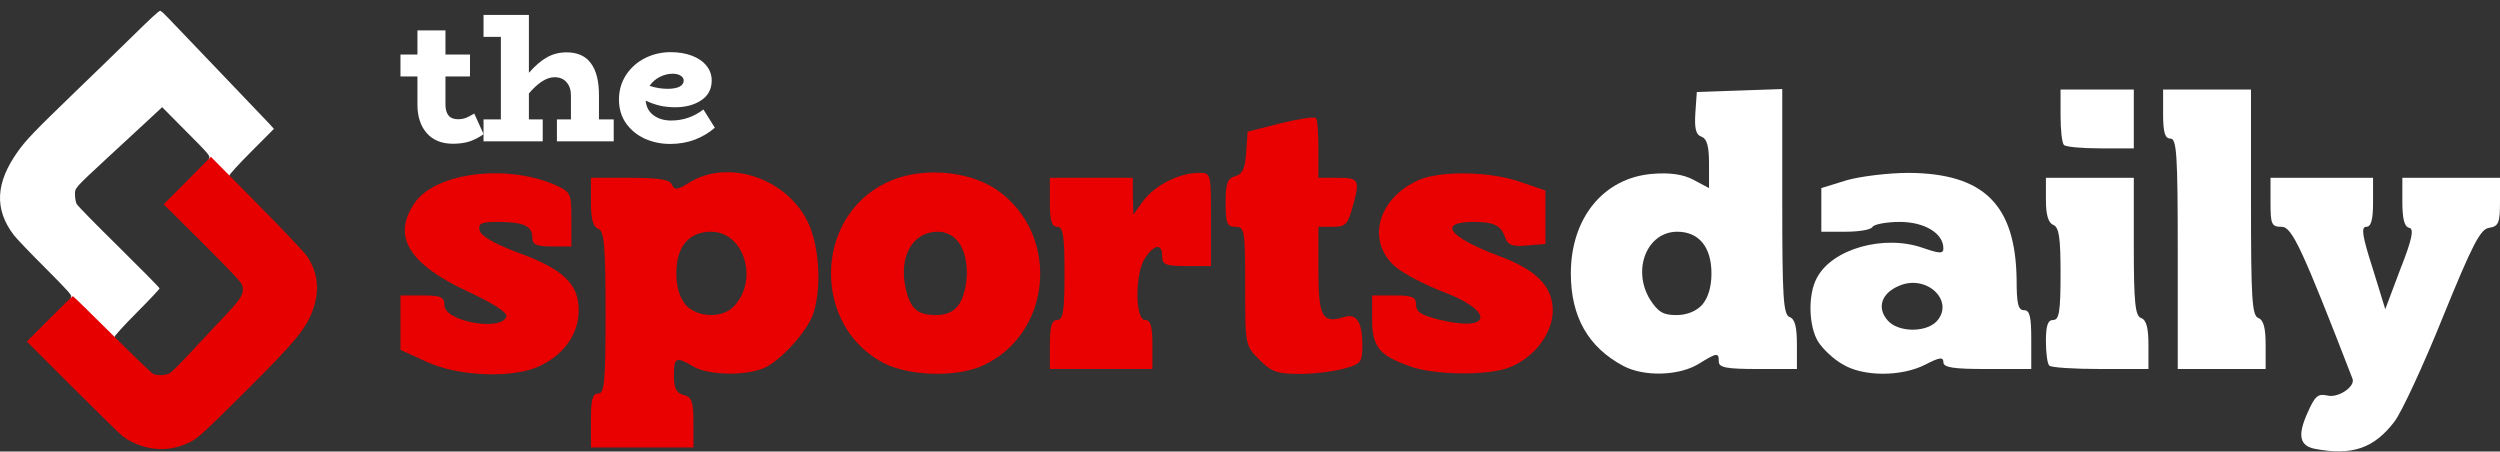
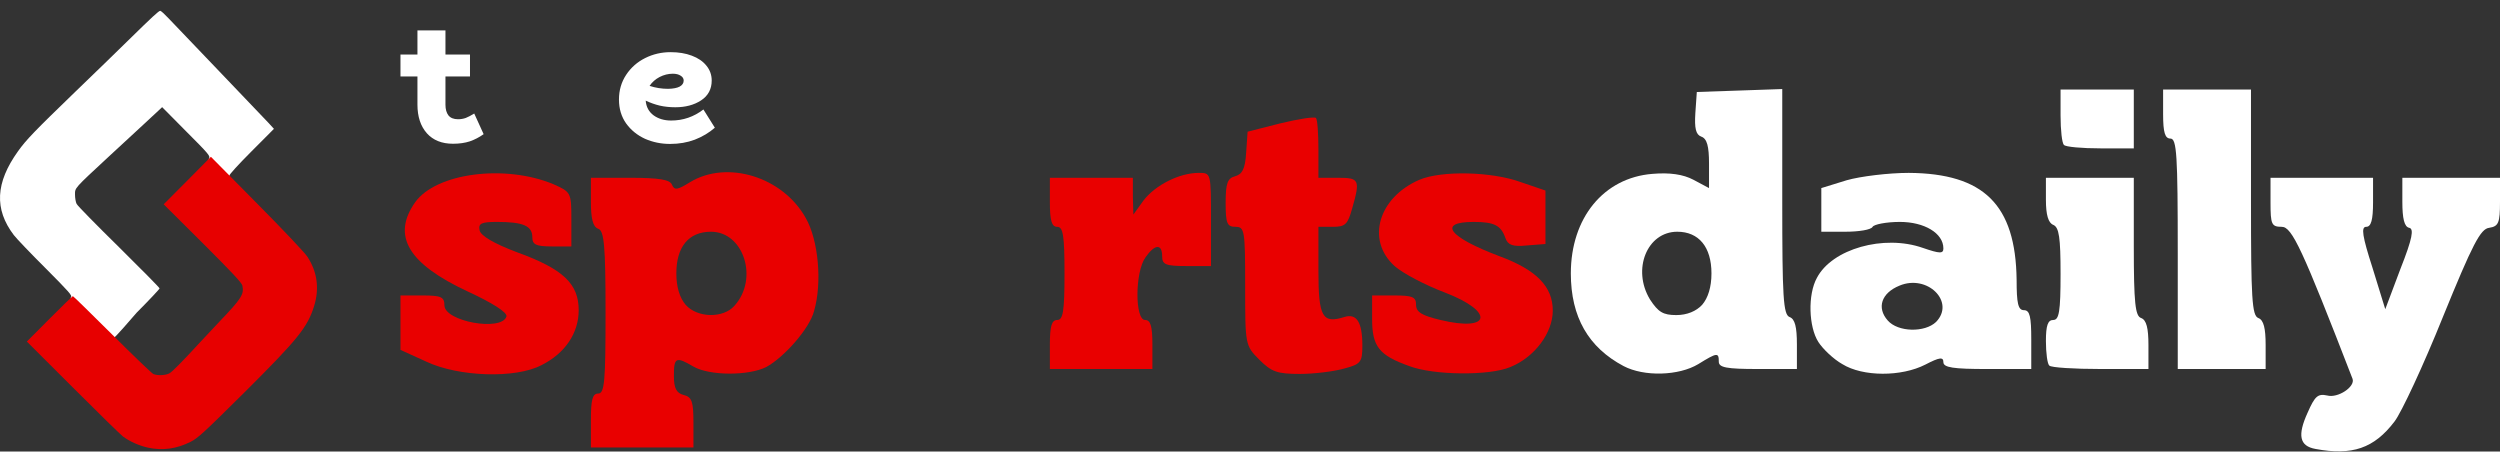
<svg xmlns="http://www.w3.org/2000/svg" width="227" height="41" viewBox="0 0 227 41" fill="none">
  <rect x="0" y="0" width="227" height="41" fill="#333333" stroke="none" />
-   <path d="M8.112 28.936C6.533 27.373 6.32 27.116 6.448 26.977C6.576 26.848 6.278 26.505 4.145 24.364C2.791 23.015 1.49 21.656 1.255 21.345C-0.536 18.99 -0.408 16.592 1.628 13.744C2.385 12.684 3.1 11.945 6.864 8.305C8.57 6.667 10.703 4.59 11.609 3.702C13.87 1.486 14.414 0.982 14.552 0.982C14.616 0.982 14.947 1.282 15.299 1.657C15.64 2.021 17.73 4.205 19.927 6.496C22.134 8.798 24.149 10.907 24.405 11.185L24.874 11.699L22.816 13.765C21.611 14.975 20.78 15.885 20.822 15.96C20.876 16.035 20.801 16.078 20.609 16.078C20.396 16.078 20.14 15.885 19.596 15.328C18.945 14.654 18.882 14.547 18.988 14.365C19.105 14.172 18.913 13.937 16.919 11.945L14.723 9.729L13.251 11.1C12.43 11.849 10.927 13.241 9.903 14.194C6.704 17.159 6.811 17.041 6.811 17.673C6.811 17.983 6.875 18.358 6.96 18.519C7.045 18.69 8.773 20.446 10.799 22.437C12.825 24.439 14.488 26.12 14.488 26.184C14.488 26.248 13.55 27.244 12.409 28.39C11.268 29.535 10.351 30.542 10.383 30.616C10.415 30.691 10.33 30.745 10.17 30.745C9.988 30.745 9.434 30.263 8.112 28.936Z" fill="white" />
+   <path d="M8.112 28.936C6.533 27.373 6.32 27.116 6.448 26.977C6.576 26.848 6.278 26.505 4.145 24.364C2.791 23.015 1.49 21.656 1.255 21.345C-0.536 18.99 -0.408 16.592 1.628 13.744C2.385 12.684 3.1 11.945 6.864 8.305C8.57 6.667 10.703 4.59 11.609 3.702C13.87 1.486 14.414 0.982 14.552 0.982C14.616 0.982 14.947 1.282 15.299 1.657C15.64 2.021 17.73 4.205 19.927 6.496C22.134 8.798 24.149 10.907 24.405 11.185L24.874 11.699L22.816 13.765C21.611 14.975 20.78 15.885 20.822 15.96C20.876 16.035 20.801 16.078 20.609 16.078C20.396 16.078 20.14 15.885 19.596 15.328C18.945 14.654 18.882 14.547 18.988 14.365C19.105 14.172 18.913 13.937 16.919 11.945L14.723 9.729L13.251 11.1C12.43 11.849 10.927 13.241 9.903 14.194C6.704 17.159 6.811 17.041 6.811 17.673C6.811 17.983 6.875 18.358 6.96 18.519C7.045 18.69 8.773 20.446 10.799 22.437C12.825 24.439 14.488 26.12 14.488 26.184C14.488 26.248 13.55 27.244 12.409 28.39C10.415 30.691 10.33 30.745 10.17 30.745C9.988 30.745 9.434 30.263 8.112 28.936Z" fill="white" />
  <path d="M13.443 40.648C12.622 40.466 11.737 40.07 11.151 39.62C10.905 39.427 8.847 37.415 6.576 35.145L2.439 31.013L4.486 28.957C5.616 27.822 6.576 26.891 6.619 26.891C6.661 26.891 8.261 28.465 10.191 30.381C12.11 32.297 13.795 33.914 13.934 33.967C14.307 34.117 15.032 34.085 15.373 33.903C15.64 33.764 16.536 32.854 18.38 30.852C18.732 30.466 19.436 29.728 19.937 29.192C21.942 27.094 22.177 26.72 22.006 25.927C21.953 25.681 21.078 24.739 18.402 22.073L14.861 18.551L17.005 16.399L19.148 14.236L23.296 18.433C25.717 20.874 27.625 22.897 27.892 23.283C28.809 24.664 29.022 26.195 28.511 27.822C27.913 29.728 27.028 30.82 22.187 35.638C18.508 39.288 17.986 39.77 17.314 40.113C16.045 40.755 14.765 40.937 13.443 40.648Z" fill="#E70000" />
  <path d="M43.914 12.182C43.523 12.461 43.105 12.679 42.658 12.835C42.212 12.98 41.704 13.052 41.135 13.052C40.119 13.052 39.327 12.735 38.757 12.099C38.188 11.452 37.904 10.587 37.904 9.505V6.945H36.363V4.954H37.904V2.762H40.448V4.954H42.675V6.945H40.448V9.505C40.448 9.918 40.538 10.241 40.716 10.476C40.906 10.71 41.196 10.827 41.587 10.827C41.832 10.827 42.066 10.788 42.29 10.71C42.513 10.621 42.77 10.487 43.06 10.308L43.914 12.182Z" fill="white" />
-   <path d="M55.725 10.844V12.835H50.568V10.844H51.841V8.652C51.841 8.161 51.707 7.765 51.439 7.464C51.182 7.163 50.82 7.012 50.351 7.012C49.636 7.012 48.861 7.503 48.024 8.484V10.844H49.279V12.835H43.905V10.844H45.479V3.348H43.905V1.356H48.024V6.61C48.593 5.963 49.14 5.495 49.664 5.205C50.2 4.904 50.792 4.753 51.439 4.753C52.432 4.753 53.169 5.082 53.649 5.74C54.14 6.387 54.386 7.358 54.386 8.652V10.844H55.725Z" fill="white" />
  <path d="M64.908 11.597C64.383 12.054 63.775 12.416 63.083 12.684C62.402 12.941 61.654 13.069 60.84 13.069C60.036 13.069 59.277 12.913 58.563 12.601C57.86 12.277 57.29 11.814 56.855 11.212C56.42 10.598 56.202 9.873 56.202 9.037C56.202 8.2 56.42 7.453 56.855 6.794C57.29 6.136 57.865 5.629 58.58 5.272C59.294 4.915 60.064 4.736 60.89 4.736C61.615 4.736 62.257 4.842 62.815 5.054C63.384 5.266 63.825 5.567 64.138 5.958C64.461 6.348 64.623 6.8 64.623 7.313C64.623 8.094 64.299 8.696 63.652 9.12C63.016 9.533 62.24 9.739 61.325 9.739C60.812 9.739 60.337 9.689 59.902 9.589C59.478 9.488 59.054 9.338 58.63 9.137C58.674 9.706 58.914 10.152 59.35 10.476C59.785 10.788 60.315 10.944 60.94 10.944C62.023 10.944 62.999 10.609 63.87 9.94L64.908 11.597ZM61.091 6.694C60.678 6.694 60.276 6.794 59.885 6.995C59.506 7.196 59.205 7.464 58.981 7.798C59.528 7.977 60.092 8.066 60.672 8.066C61.13 8.055 61.476 7.988 61.71 7.865C61.956 7.731 62.078 7.547 62.078 7.313C62.078 7.135 61.989 6.99 61.811 6.878C61.632 6.755 61.392 6.694 61.091 6.694Z" fill="white" />
  <path d="M210.242 40.763C208.779 40.496 208.601 39.517 209.532 37.469C210.197 35.955 210.464 35.732 211.306 35.91C212.281 36.178 213.877 35.109 213.611 34.397C209.045 22.599 208.114 20.595 207.183 20.595C206.252 20.595 206.163 20.373 206.163 18.369V16.143H210.818H215.473V18.369C215.473 19.972 215.296 20.595 214.853 20.595C214.365 20.595 214.498 21.441 215.429 24.335L216.582 28.075L217.956 24.424C219.064 21.619 219.197 20.773 218.754 20.684C218.311 20.595 218.133 19.838 218.133 18.325V16.143H222.567H227V18.325C227 20.239 226.867 20.551 226.025 20.684C225.227 20.773 224.517 22.153 221.813 28.787C220.04 33.195 218.045 37.469 217.424 38.27C215.562 40.719 213.567 41.386 210.242 40.763Z" fill="white" />
  <path d="M147.42 33.239C144.228 31.547 142.632 28.787 142.632 24.825C142.632 19.794 145.603 16.143 150.036 15.787C151.632 15.653 152.829 15.832 153.76 16.321L155.179 17.078V14.852C155.179 13.294 155.002 12.582 154.47 12.403C153.982 12.225 153.849 11.647 153.938 10.267L154.071 8.352L157.972 8.219L161.829 8.085V18.325C161.829 26.962 161.918 28.565 162.494 28.787C162.982 28.965 163.159 29.678 163.159 31.28V33.506H159.612C156.775 33.506 156.066 33.373 156.066 32.839C156.066 31.993 155.933 31.993 154.204 33.061C152.43 34.13 149.282 34.219 147.42 33.239ZM154.558 27.674C155.09 27.051 155.401 26.071 155.401 24.825C155.401 22.421 154.248 21.041 152.297 21.041C149.548 21.041 148.174 24.469 149.814 27.184C150.568 28.342 151.011 28.609 152.208 28.609C153.184 28.609 154.026 28.253 154.558 27.674Z" fill="white" />
  <path d="M167.282 33.061C166.484 32.616 165.509 31.681 165.11 31.058C164.223 29.678 164.134 26.739 164.977 25.226C166.351 22.599 171.05 21.263 174.597 22.51C176.149 23.044 176.459 23.044 176.459 22.555C176.459 21.174 174.73 20.15 172.513 20.15C171.272 20.15 170.164 20.373 170.031 20.596C169.898 20.863 168.789 21.041 167.548 21.041H165.376V19.037V17.078L167.681 16.366C168.922 16.01 171.494 15.698 173.311 15.698C180.139 15.743 183.021 18.592 183.109 25.404C183.109 27.541 183.242 28.164 183.774 28.164C184.306 28.164 184.439 28.743 184.439 30.835V33.507H180.449C177.346 33.507 176.459 33.373 176.459 32.883C176.459 32.394 176.104 32.438 174.819 33.106C172.646 34.219 169.144 34.219 167.282 33.061ZM175.794 29.233C177.568 27.407 174.996 24.87 172.469 25.938C170.829 26.606 170.385 27.942 171.405 29.099C172.336 30.168 174.774 30.212 175.794 29.233Z" fill="white" />
  <path d="M186.08 33.195C185.902 33.061 185.769 32.037 185.769 30.968C185.769 29.544 185.947 29.054 186.434 29.054C186.966 29.054 187.099 28.297 187.099 24.869C187.099 21.575 186.966 20.64 186.434 20.417C185.991 20.239 185.769 19.527 185.769 18.146V16.143H189.759H193.749V22.376C193.749 27.54 193.882 28.698 194.414 28.876C194.902 29.054 195.079 29.811 195.079 31.325V33.506H190.735C188.341 33.506 186.213 33.373 186.08 33.195Z" fill="white" />
  <path d="M197.74 23.044C197.74 14.051 197.651 12.582 197.075 12.582C196.587 12.582 196.41 12.047 196.41 10.355V8.129H200.4H204.39V18.369C204.39 27.095 204.478 28.654 205.055 28.876C205.542 29.054 205.72 29.811 205.72 31.325V33.506H201.73H197.74V23.044Z" fill="white" />
  <path d="M187.41 13.16C187.232 13.027 187.099 11.825 187.099 10.489V8.129H190.424H193.749V10.801V13.472H190.735C189.05 13.472 187.543 13.338 187.41 13.16Z" fill="white" />
  <path d="M53.654 38.181C53.654 36.312 53.787 35.733 54.319 35.733C54.895 35.733 54.984 34.62 54.984 28.387C54.984 22.243 54.851 20.952 54.319 20.774C53.831 20.596 53.654 19.839 53.654 18.325V16.143H57.2C59.905 16.143 60.836 16.322 61.013 16.767C61.235 17.301 61.501 17.257 62.653 16.544C66.023 14.496 71.077 16.055 73.161 19.794C74.313 21.798 74.668 25.671 73.914 28.253C73.515 29.811 71.21 32.438 69.57 33.329C67.974 34.13 64.427 34.13 62.964 33.284C61.368 32.349 61.19 32.438 61.19 34.13C61.19 35.243 61.412 35.688 62.077 35.866C62.831 36.044 62.964 36.49 62.964 38.359V40.63H58.309H53.654V38.181ZM66.688 27.764C68.904 25.315 67.53 21.041 64.56 21.041C62.52 21.041 61.412 22.421 61.412 24.825C61.412 26.072 61.722 27.051 62.254 27.674C63.318 28.877 65.668 28.921 66.688 27.764Z" fill="#E90000" />
  <path d="M38.713 32.839L36.363 31.77V29.277V26.828H38.358C40.043 26.828 40.353 26.962 40.353 27.719C40.353 29.188 45.54 30.123 45.984 28.743C46.117 28.387 44.698 27.496 42.481 26.472C37.028 23.934 35.565 21.397 37.693 18.369C39.6 15.698 45.851 14.897 50.24 16.722C51.836 17.434 51.88 17.479 51.88 19.883V22.376H50.107C48.644 22.376 48.334 22.198 48.334 21.53C48.334 20.506 47.491 20.15 45.141 20.15C43.723 20.15 43.412 20.284 43.545 20.907C43.634 21.397 44.831 22.109 46.959 22.91C51.127 24.424 52.545 25.76 52.545 28.164C52.545 30.256 51.304 32.082 49.176 33.15C46.826 34.397 41.639 34.219 38.713 32.839Z" fill="#E90000" />
-   <path d="M80.343 33.017C73.781 29.722 73.826 19.794 80.476 16.588C83.49 15.119 87.879 15.431 90.54 17.256C96.392 21.352 95.505 30.523 89.032 33.284C86.638 34.263 82.648 34.13 80.343 33.017ZM87.081 27.63C87.48 27.095 87.791 25.804 87.791 24.825C87.791 22.465 86.771 21.041 85.131 21.041C82.914 21.041 81.628 23.222 82.205 26.027C82.604 27.986 83.269 28.609 84.953 28.609C85.973 28.609 86.638 28.297 87.081 27.63Z" fill="#E90000" />
  <path d="M114.347 32.66C113.061 31.369 113.061 31.325 113.061 25.982C113.061 20.907 113.017 20.595 112.175 20.595C111.421 20.595 111.288 20.284 111.288 18.414C111.288 16.633 111.465 16.188 112.13 16.01C112.795 15.832 113.061 15.342 113.15 13.873L113.283 11.958L116.254 11.201C117.894 10.801 119.357 10.578 119.49 10.712C119.623 10.845 119.712 12.136 119.712 13.561V16.143H121.485C123.436 16.143 123.524 16.321 122.771 18.948C122.372 20.373 122.15 20.595 121.042 20.595H119.712V24.558C119.712 28.787 120.066 29.41 122.061 28.787C123.17 28.431 123.702 29.232 123.702 31.369C123.702 32.883 123.569 33.061 122.061 33.462C121.13 33.729 119.313 33.952 118.027 33.952C115.988 33.952 115.455 33.773 114.347 32.66Z" fill="#E90000" />
  <path d="M127.958 33.239C125.209 32.26 124.588 31.459 124.588 28.965V26.828H126.583C128.268 26.828 128.578 26.962 128.578 27.674C128.578 28.342 129.11 28.654 130.795 29.054C135.406 30.167 135.716 28.297 131.194 26.561C129.421 25.893 127.381 24.825 126.628 24.157C124.012 21.797 125.165 17.924 128.889 16.321C130.884 15.476 135.45 15.565 138.11 16.544L140.327 17.301V19.75V22.154L138.642 22.287C137.357 22.421 136.913 22.243 136.692 21.619C136.293 20.462 135.672 20.15 133.81 20.15C130.485 20.15 131.549 21.53 136.16 23.267C139.529 24.513 140.992 26.027 140.992 28.209C140.992 30.212 139.352 32.438 137.135 33.328C135.273 34.13 130.174 34.085 127.958 33.239Z" fill="#E90000" />
  <path d="M95.328 31.281C95.328 29.589 95.505 29.055 95.993 29.055C96.525 29.055 96.658 28.298 96.658 24.825C96.658 21.352 96.525 20.596 95.993 20.596C95.505 20.596 95.328 20.061 95.328 18.369V16.143H99.096H102.864V17.835L102.909 19.483L103.84 18.191C104.904 16.811 107.076 15.698 108.85 15.698C109.958 15.698 109.958 15.698 109.958 19.928V24.157H107.741C105.835 24.157 105.524 24.024 105.524 23.267C105.524 22.109 104.859 22.154 104.017 23.356C103.042 24.692 103.042 29.055 103.973 29.055C104.46 29.055 104.638 29.589 104.638 31.281V33.507H99.983H95.328V31.281Z" fill="#E90000" />
</svg>